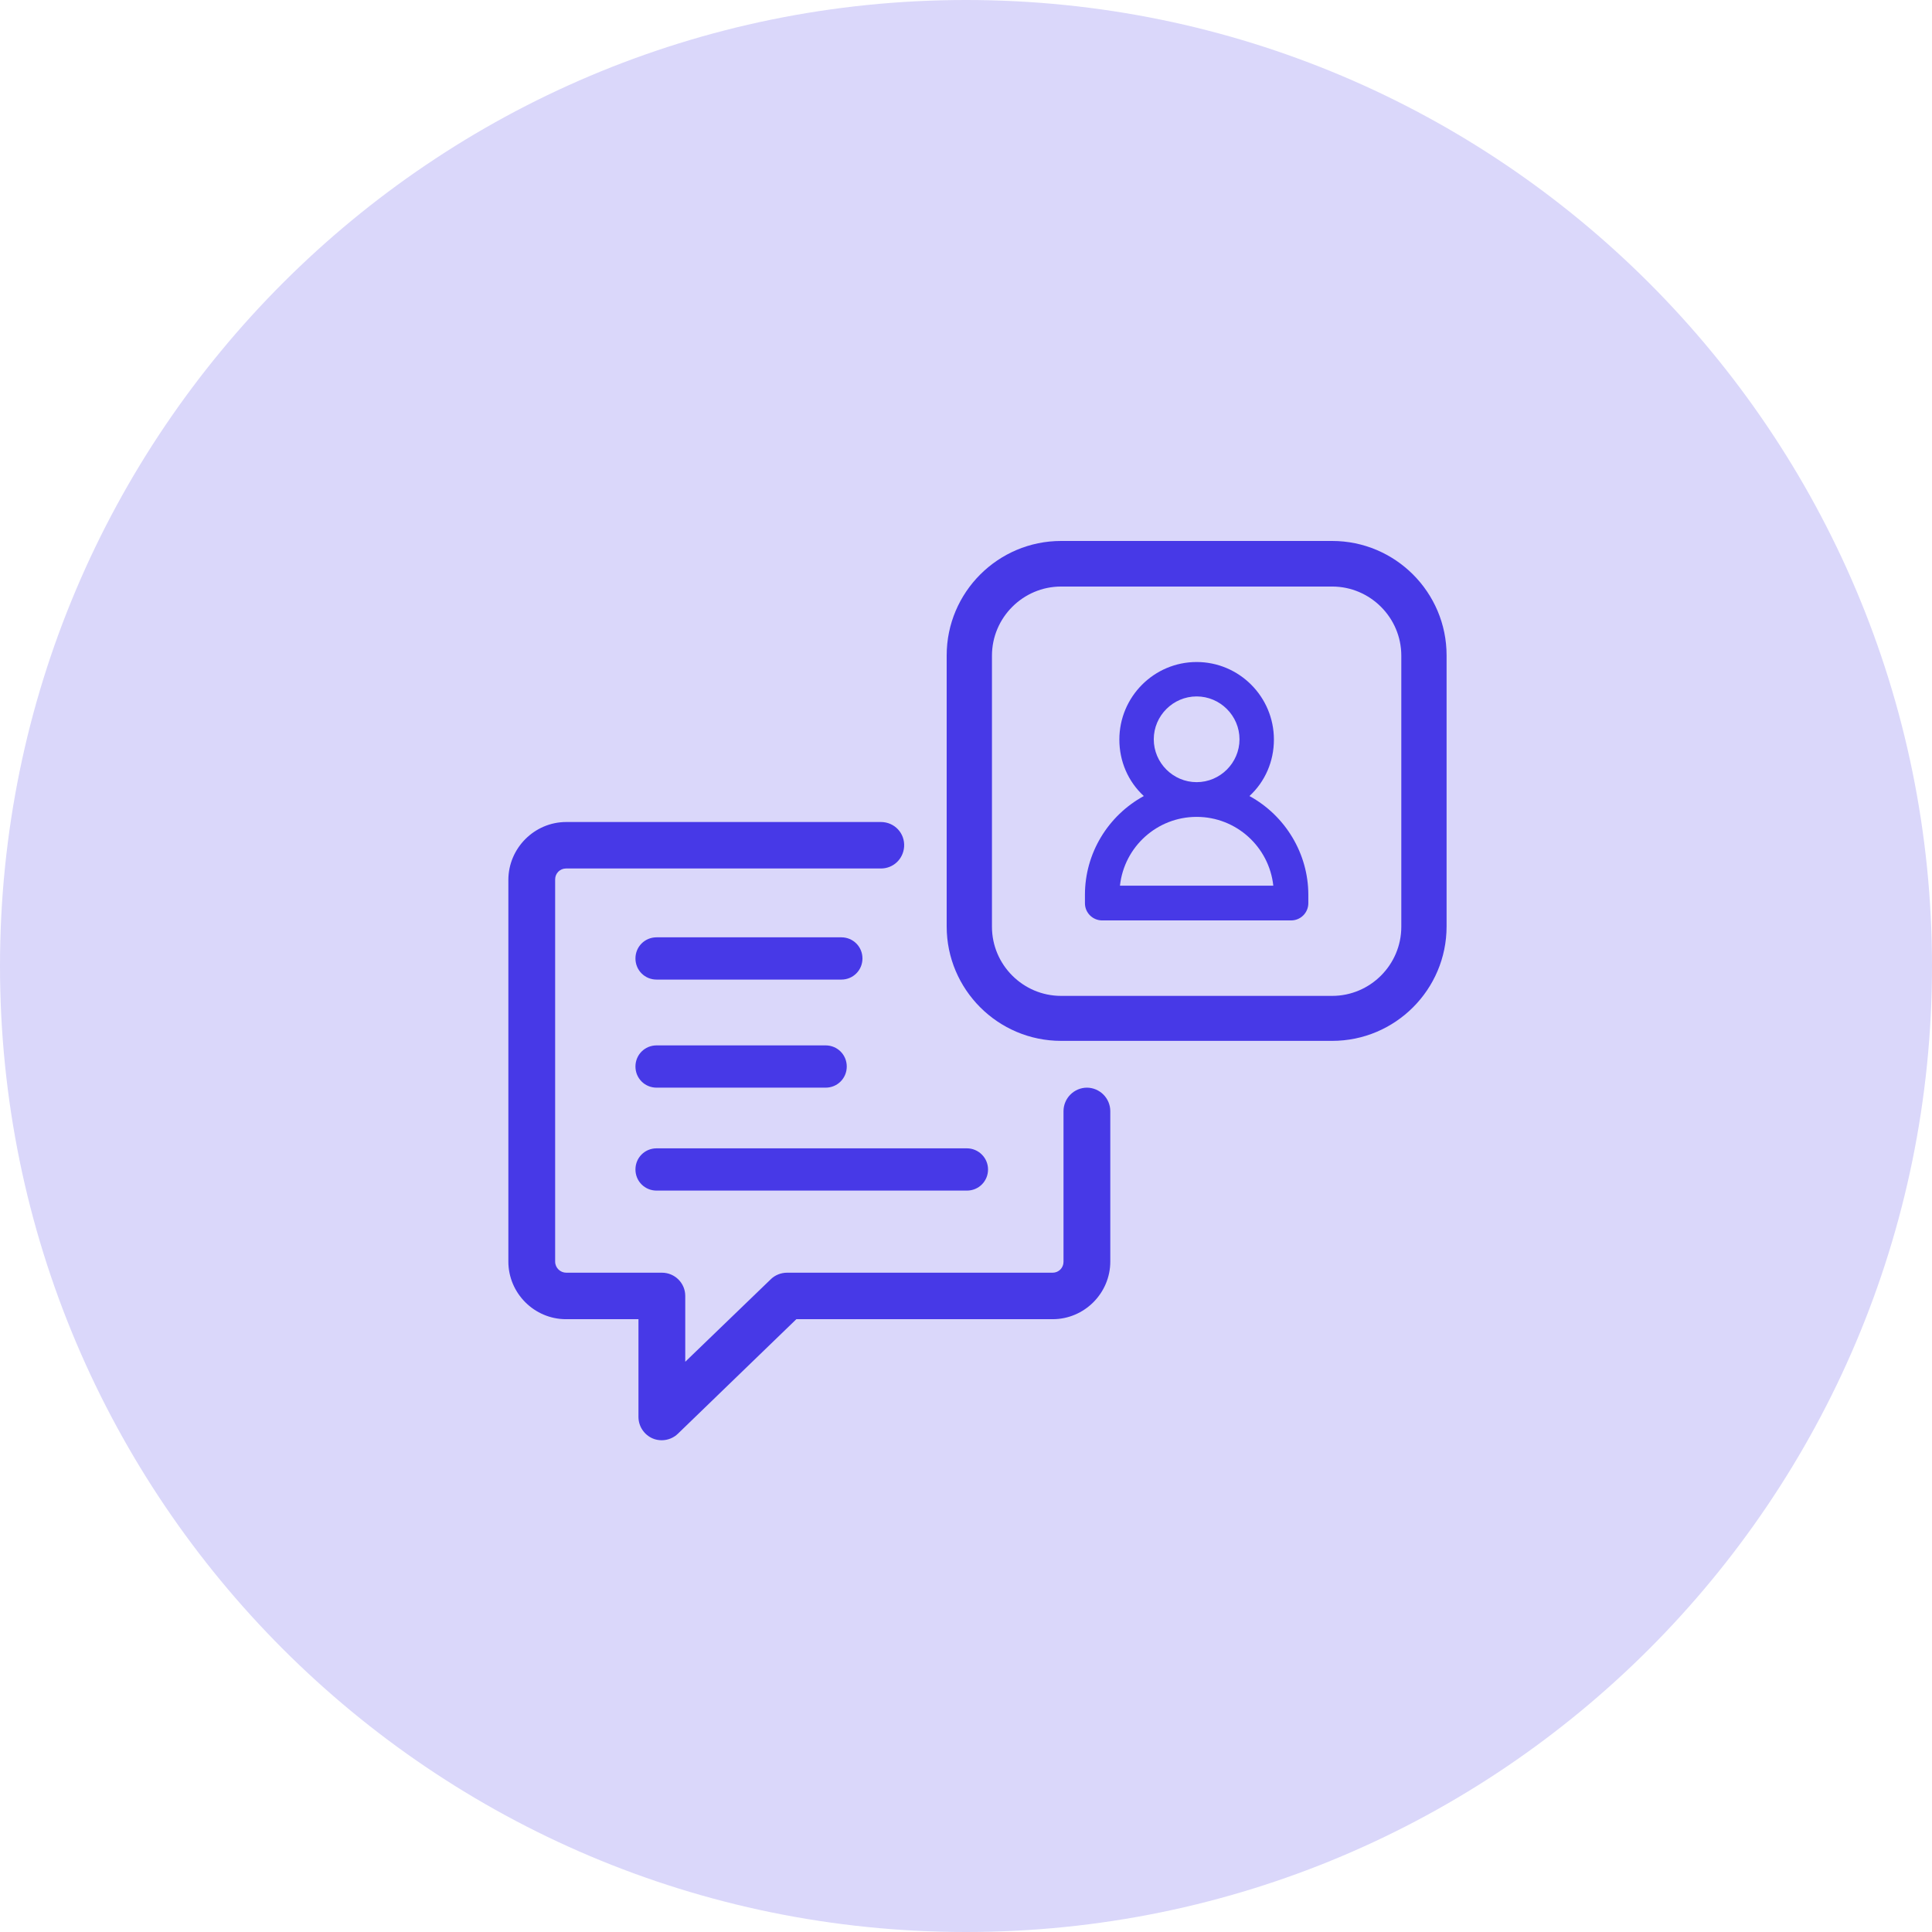
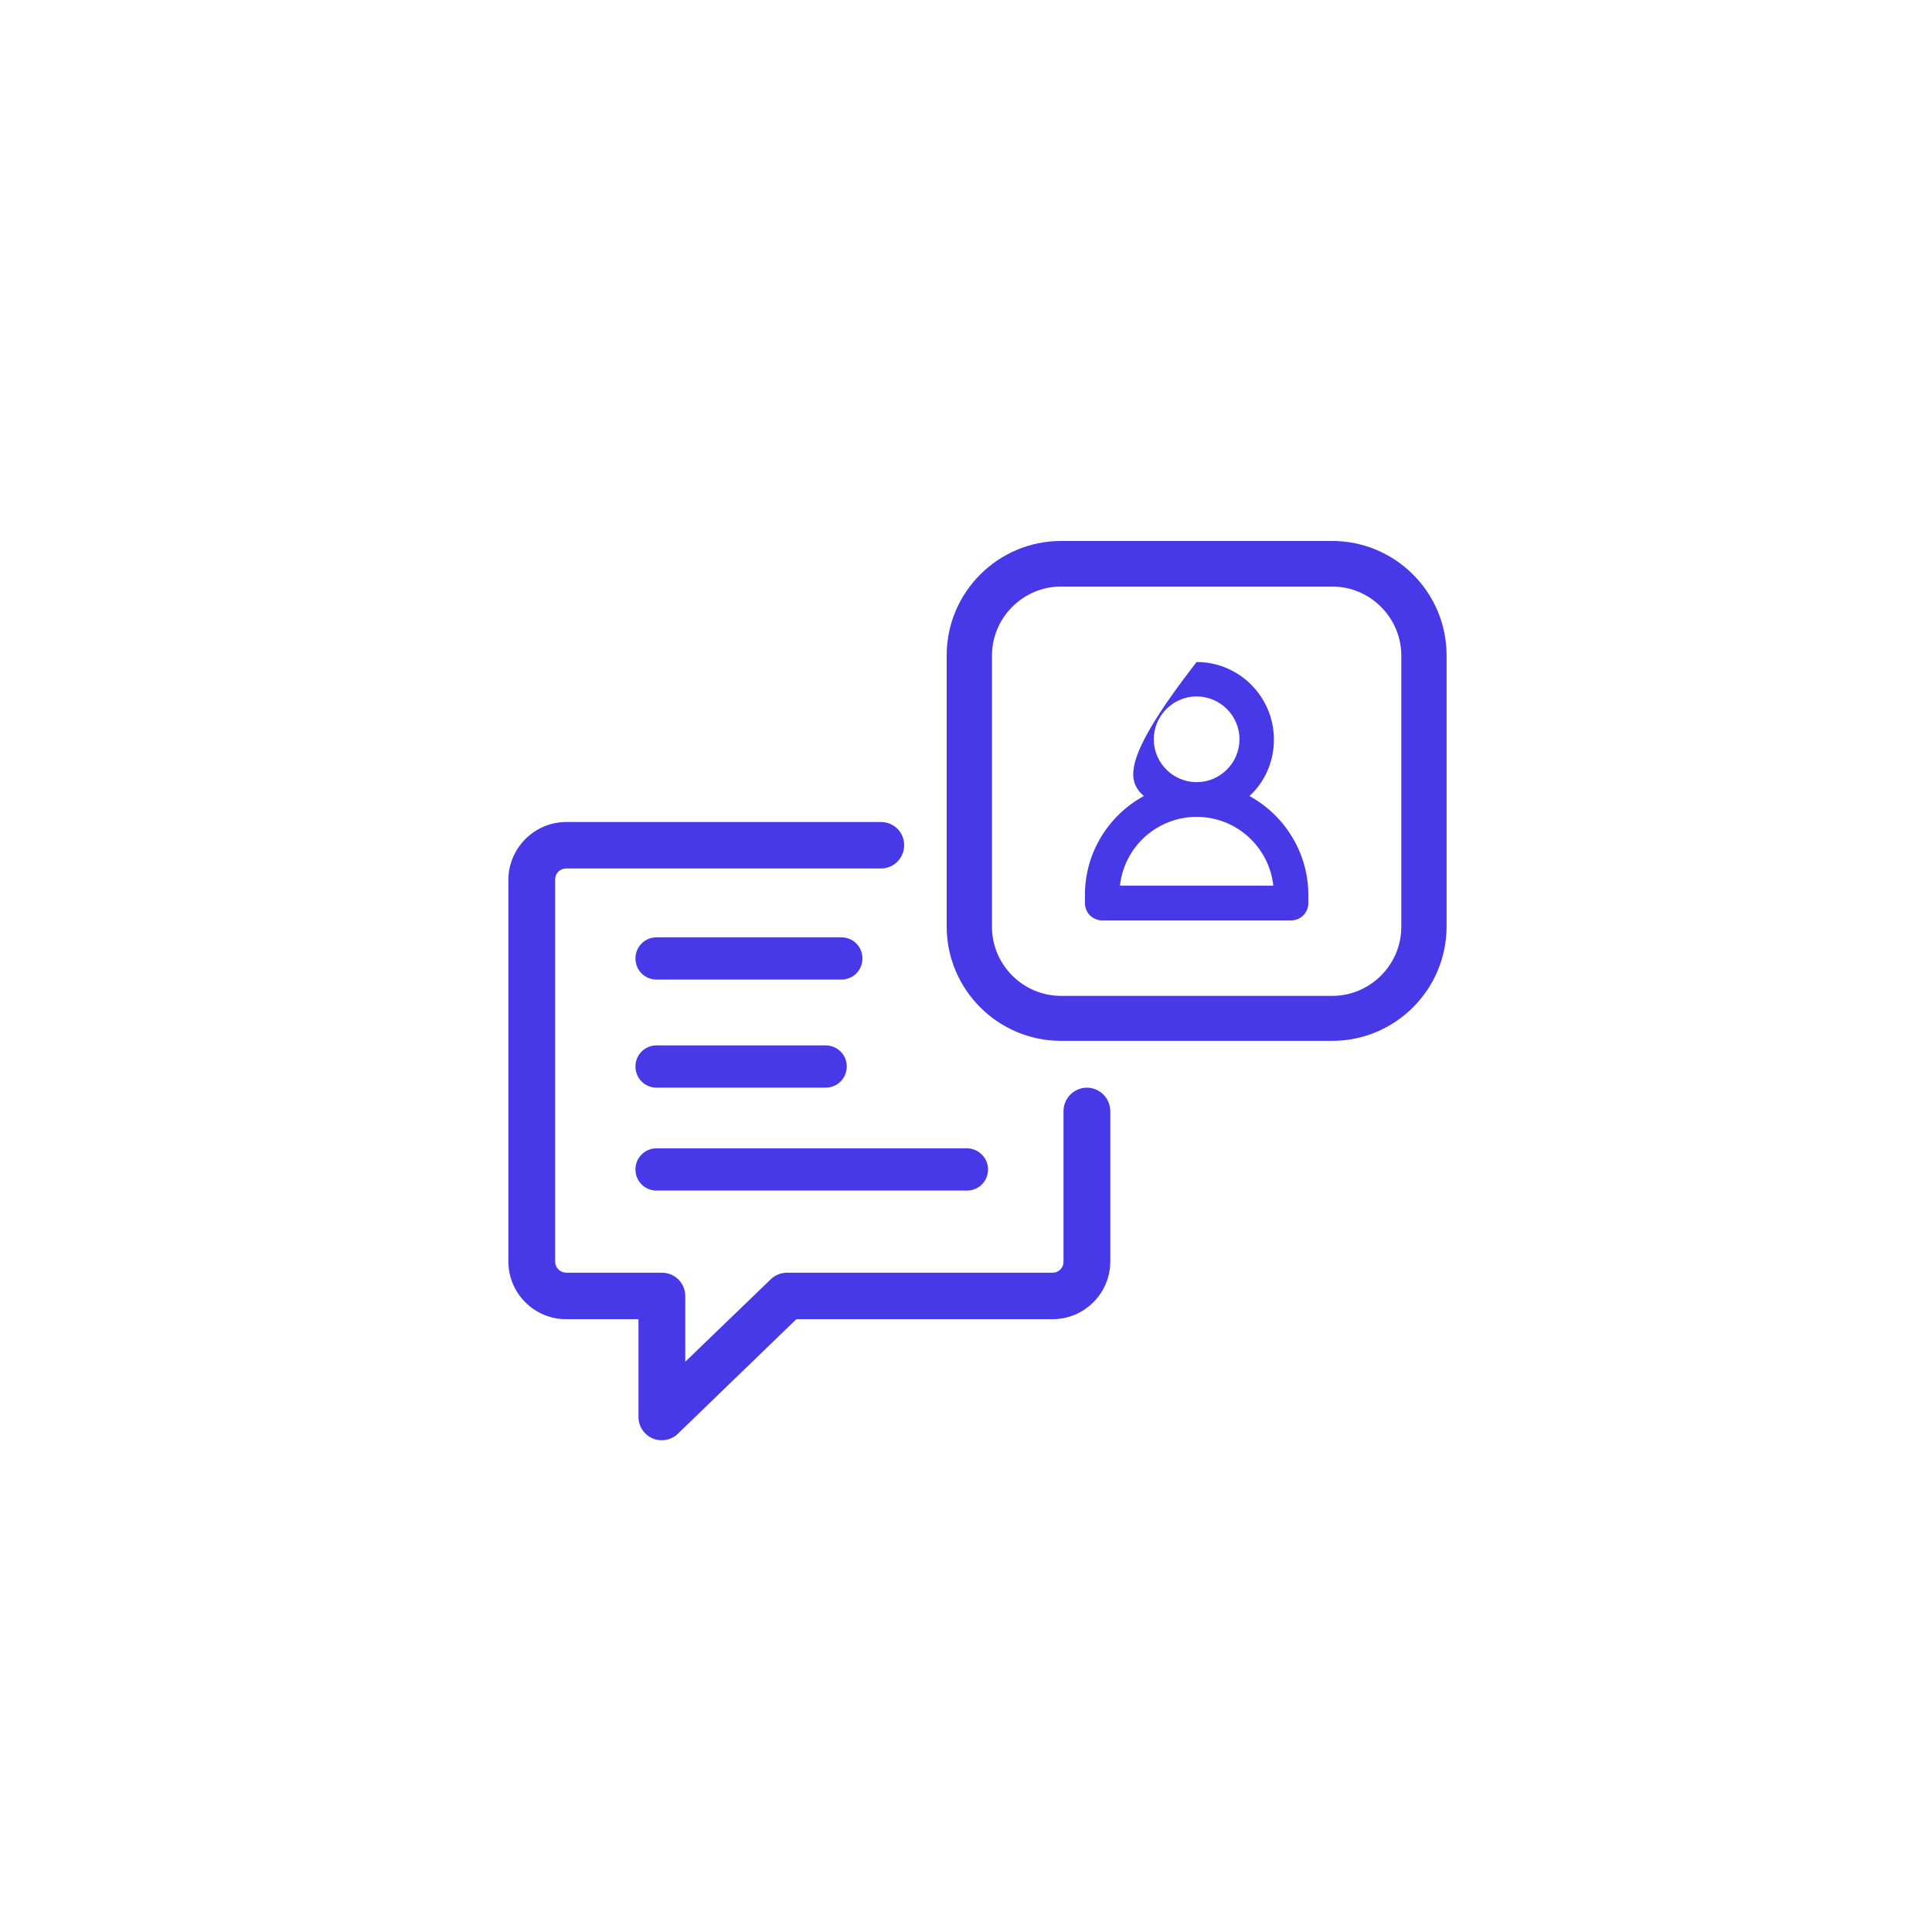
<svg xmlns="http://www.w3.org/2000/svg" width="64" height="64" viewBox="0 0 64 64" fill="none">
  <g clip-path="url(#clip0_26_96)">
-     <path d="M32 64C49.673 64 64 49.673 64 32C64 14.327 49.673 0 32 0C14.327 0 0 14.327 0 32C0 49.673 14.327 64 32 64Z" fill="#DAD7FA" />
    <path d="M44.13 17.92H35.15C33.06 17.92 31.36 19.62 31.36 21.71V30.69C31.36 32.78 33.06 34.48 35.15 34.48H44.13C46.22 34.48 47.92 32.78 47.92 30.69V21.71C47.92 19.62 46.22 17.92 44.13 17.92ZM46.42 30.7C46.42 31.96 45.39 32.99 44.13 32.99H35.15C33.89 32.99 32.86 31.96 32.86 30.7V21.72C32.86 20.46 33.89 19.43 35.15 19.43H44.13C45.39 19.43 46.42 20.46 46.42 21.72V30.7Z" fill="#4739E7" />
-     <path d="M41.39 26.37C41.91 25.89 42.2 25.22 42.2 24.5C42.2 23.08 41.05 21.93 39.64 21.93C38.23 21.93 37.08 23.08 37.08 24.5C37.08 25.22 37.37 25.89 37.89 26.37C36.7 27.02 35.94 28.27 35.94 29.64V29.92C35.94 30.24 36.2 30.49 36.51 30.49H42.77C43.09 30.49 43.34 30.23 43.34 29.92V29.64C43.34 28.28 42.58 27.02 41.39 26.37ZM39.64 23.07C40.42 23.07 41.06 23.71 41.06 24.49C41.06 25.27 40.42 25.91 39.64 25.91C38.86 25.91 38.22 25.27 38.22 24.49C38.22 23.71 38.86 23.07 39.64 23.07ZM37.1 29.34C37.24 28.05 38.33 27.06 39.64 27.06C40.95 27.06 42.04 28.05 42.18 29.34H37.09H37.1Z" fill="#4739E7" />
+     <path d="M41.39 26.37C41.91 25.89 42.2 25.22 42.2 24.5C42.2 23.08 41.05 21.93 39.64 21.93C37.08 25.22 37.37 25.89 37.89 26.37C36.7 27.02 35.94 28.27 35.94 29.64V29.92C35.94 30.24 36.2 30.49 36.51 30.49H42.77C43.09 30.49 43.34 30.23 43.34 29.92V29.64C43.34 28.28 42.58 27.02 41.39 26.37ZM39.64 23.07C40.42 23.07 41.06 23.71 41.06 24.49C41.06 25.27 40.42 25.91 39.64 25.91C38.86 25.91 38.22 25.27 38.22 24.49C38.22 23.71 38.86 23.07 39.64 23.07ZM37.1 29.34C37.24 28.05 38.33 27.06 39.64 27.06C40.95 27.06 42.04 28.05 42.18 29.34H37.09H37.1Z" fill="#4739E7" />
    <path d="M36.01 36.03C35.58 36.03 35.23 36.38 35.23 36.81V41.8C35.23 42 35.07 42.16 34.87 42.16H26.07C25.87 42.16 25.67 42.24 25.53 42.38L22.7 45.11V42.93C22.7 42.5 22.35 42.16 21.93 42.16H18.76C18.56 42.16 18.39 42 18.39 41.79V29.13C18.39 28.93 18.55 28.77 18.75 28.77H29.18C29.59 28.77 29.92 28.46 29.95 28.05C29.98 27.6 29.63 27.23 29.18 27.23H18.76C17.7 27.23 16.84 28.1 16.84 29.15V41.79C16.84 42.84 17.7 43.7 18.75 43.7H21.15V46.94C21.15 47.25 21.34 47.53 21.62 47.65C21.71 47.69 21.82 47.71 21.92 47.71C22.12 47.71 22.32 47.63 22.46 47.49L26.38 43.7H34.87C35.92 43.7 36.78 42.84 36.78 41.79V36.81C36.78 36.38 36.43 36.03 36 36.03H36.01Z" fill="#4739E7" />
    <path d="M21.75 32.45H27.87C28.26 32.45 28.57 32.14 28.57 31.75C28.57 31.36 28.26 31.05 27.87 31.05H21.75C21.36 31.05 21.05 31.36 21.05 31.75C21.05 32.14 21.36 32.45 21.75 32.45Z" fill="#4739E7" />
    <path d="M21.75 36.03H27.35C27.74 36.03 28.05 35.72 28.05 35.33C28.05 34.94 27.74 34.63 27.35 34.63H21.75C21.36 34.63 21.05 34.94 21.05 35.33C21.05 35.72 21.36 36.03 21.75 36.03Z" fill="#4739E7" />
    <path d="M21.75 39.44H32.03C32.42 39.44 32.73 39.13 32.73 38.74C32.73 38.35 32.41 38.04 32.03 38.04H21.75C21.36 38.04 21.05 38.35 21.05 38.74C21.05 39.13 21.36 39.44 21.75 39.44Z" fill="#4739E7" />
  </g>
  <defs>
    <clipPath id="clip0_26_96">
      <rect width="64" height="64" fill="white" />
    </clipPath>
  </defs>
</svg>